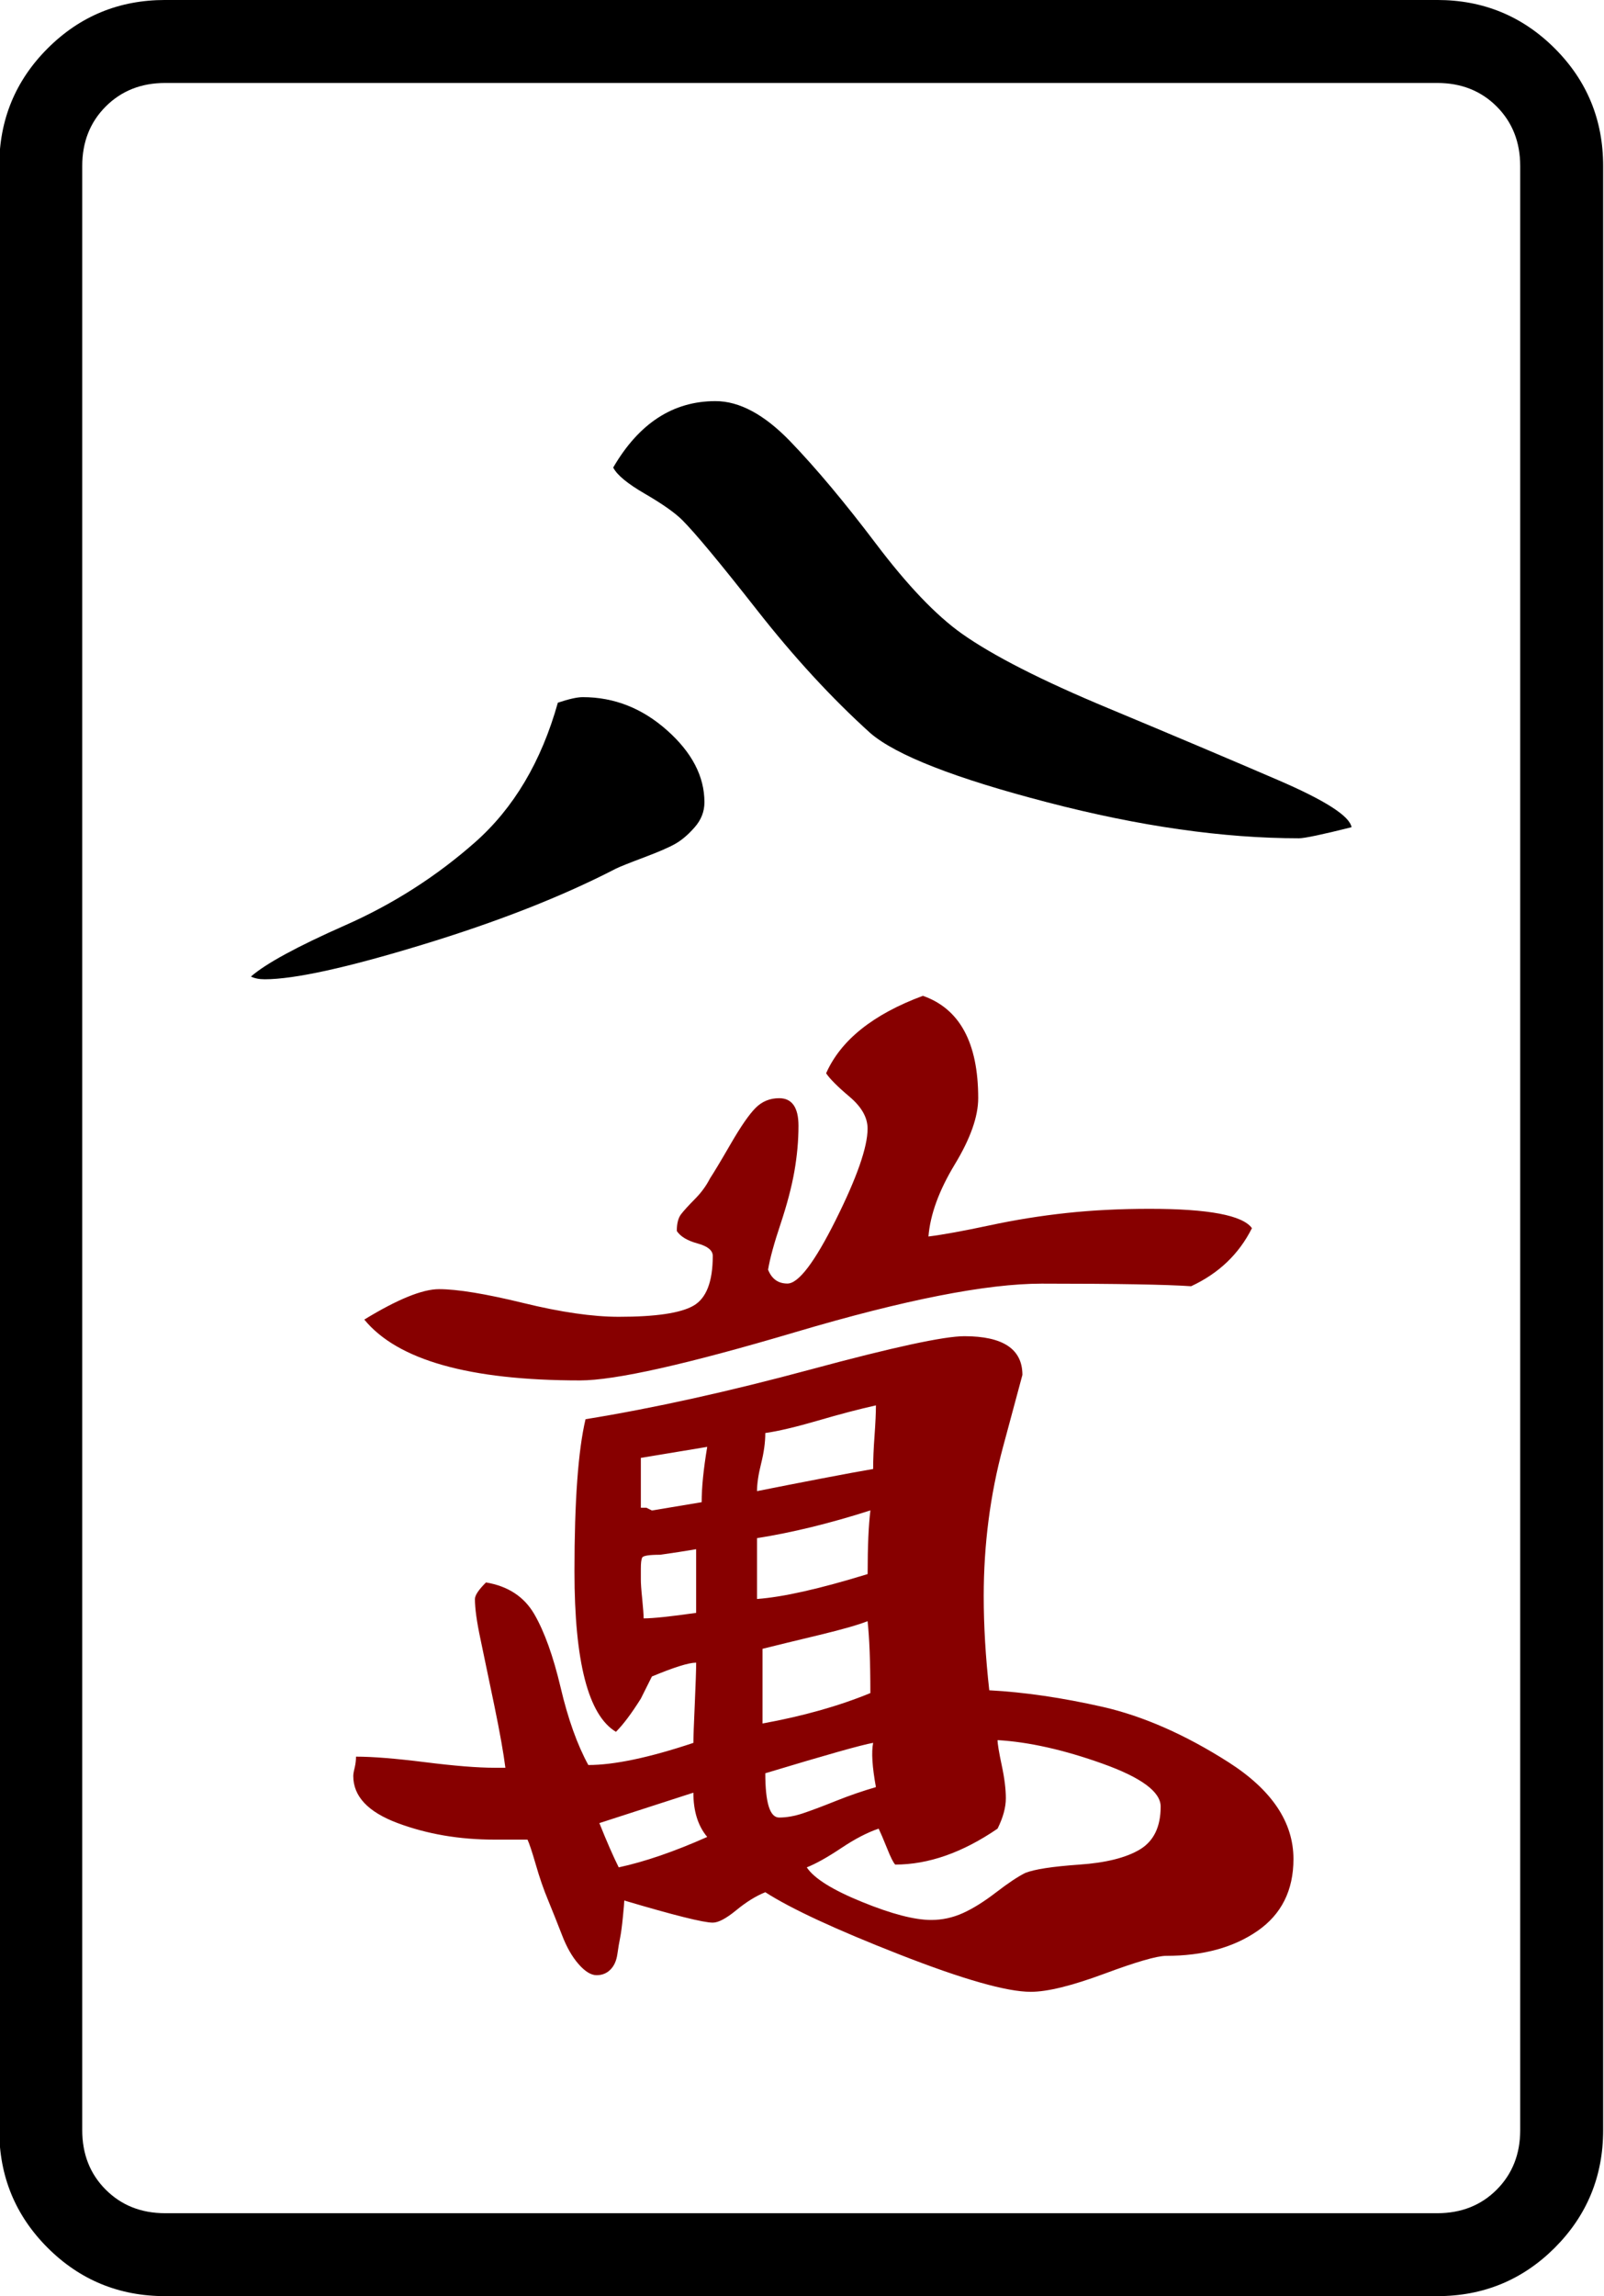
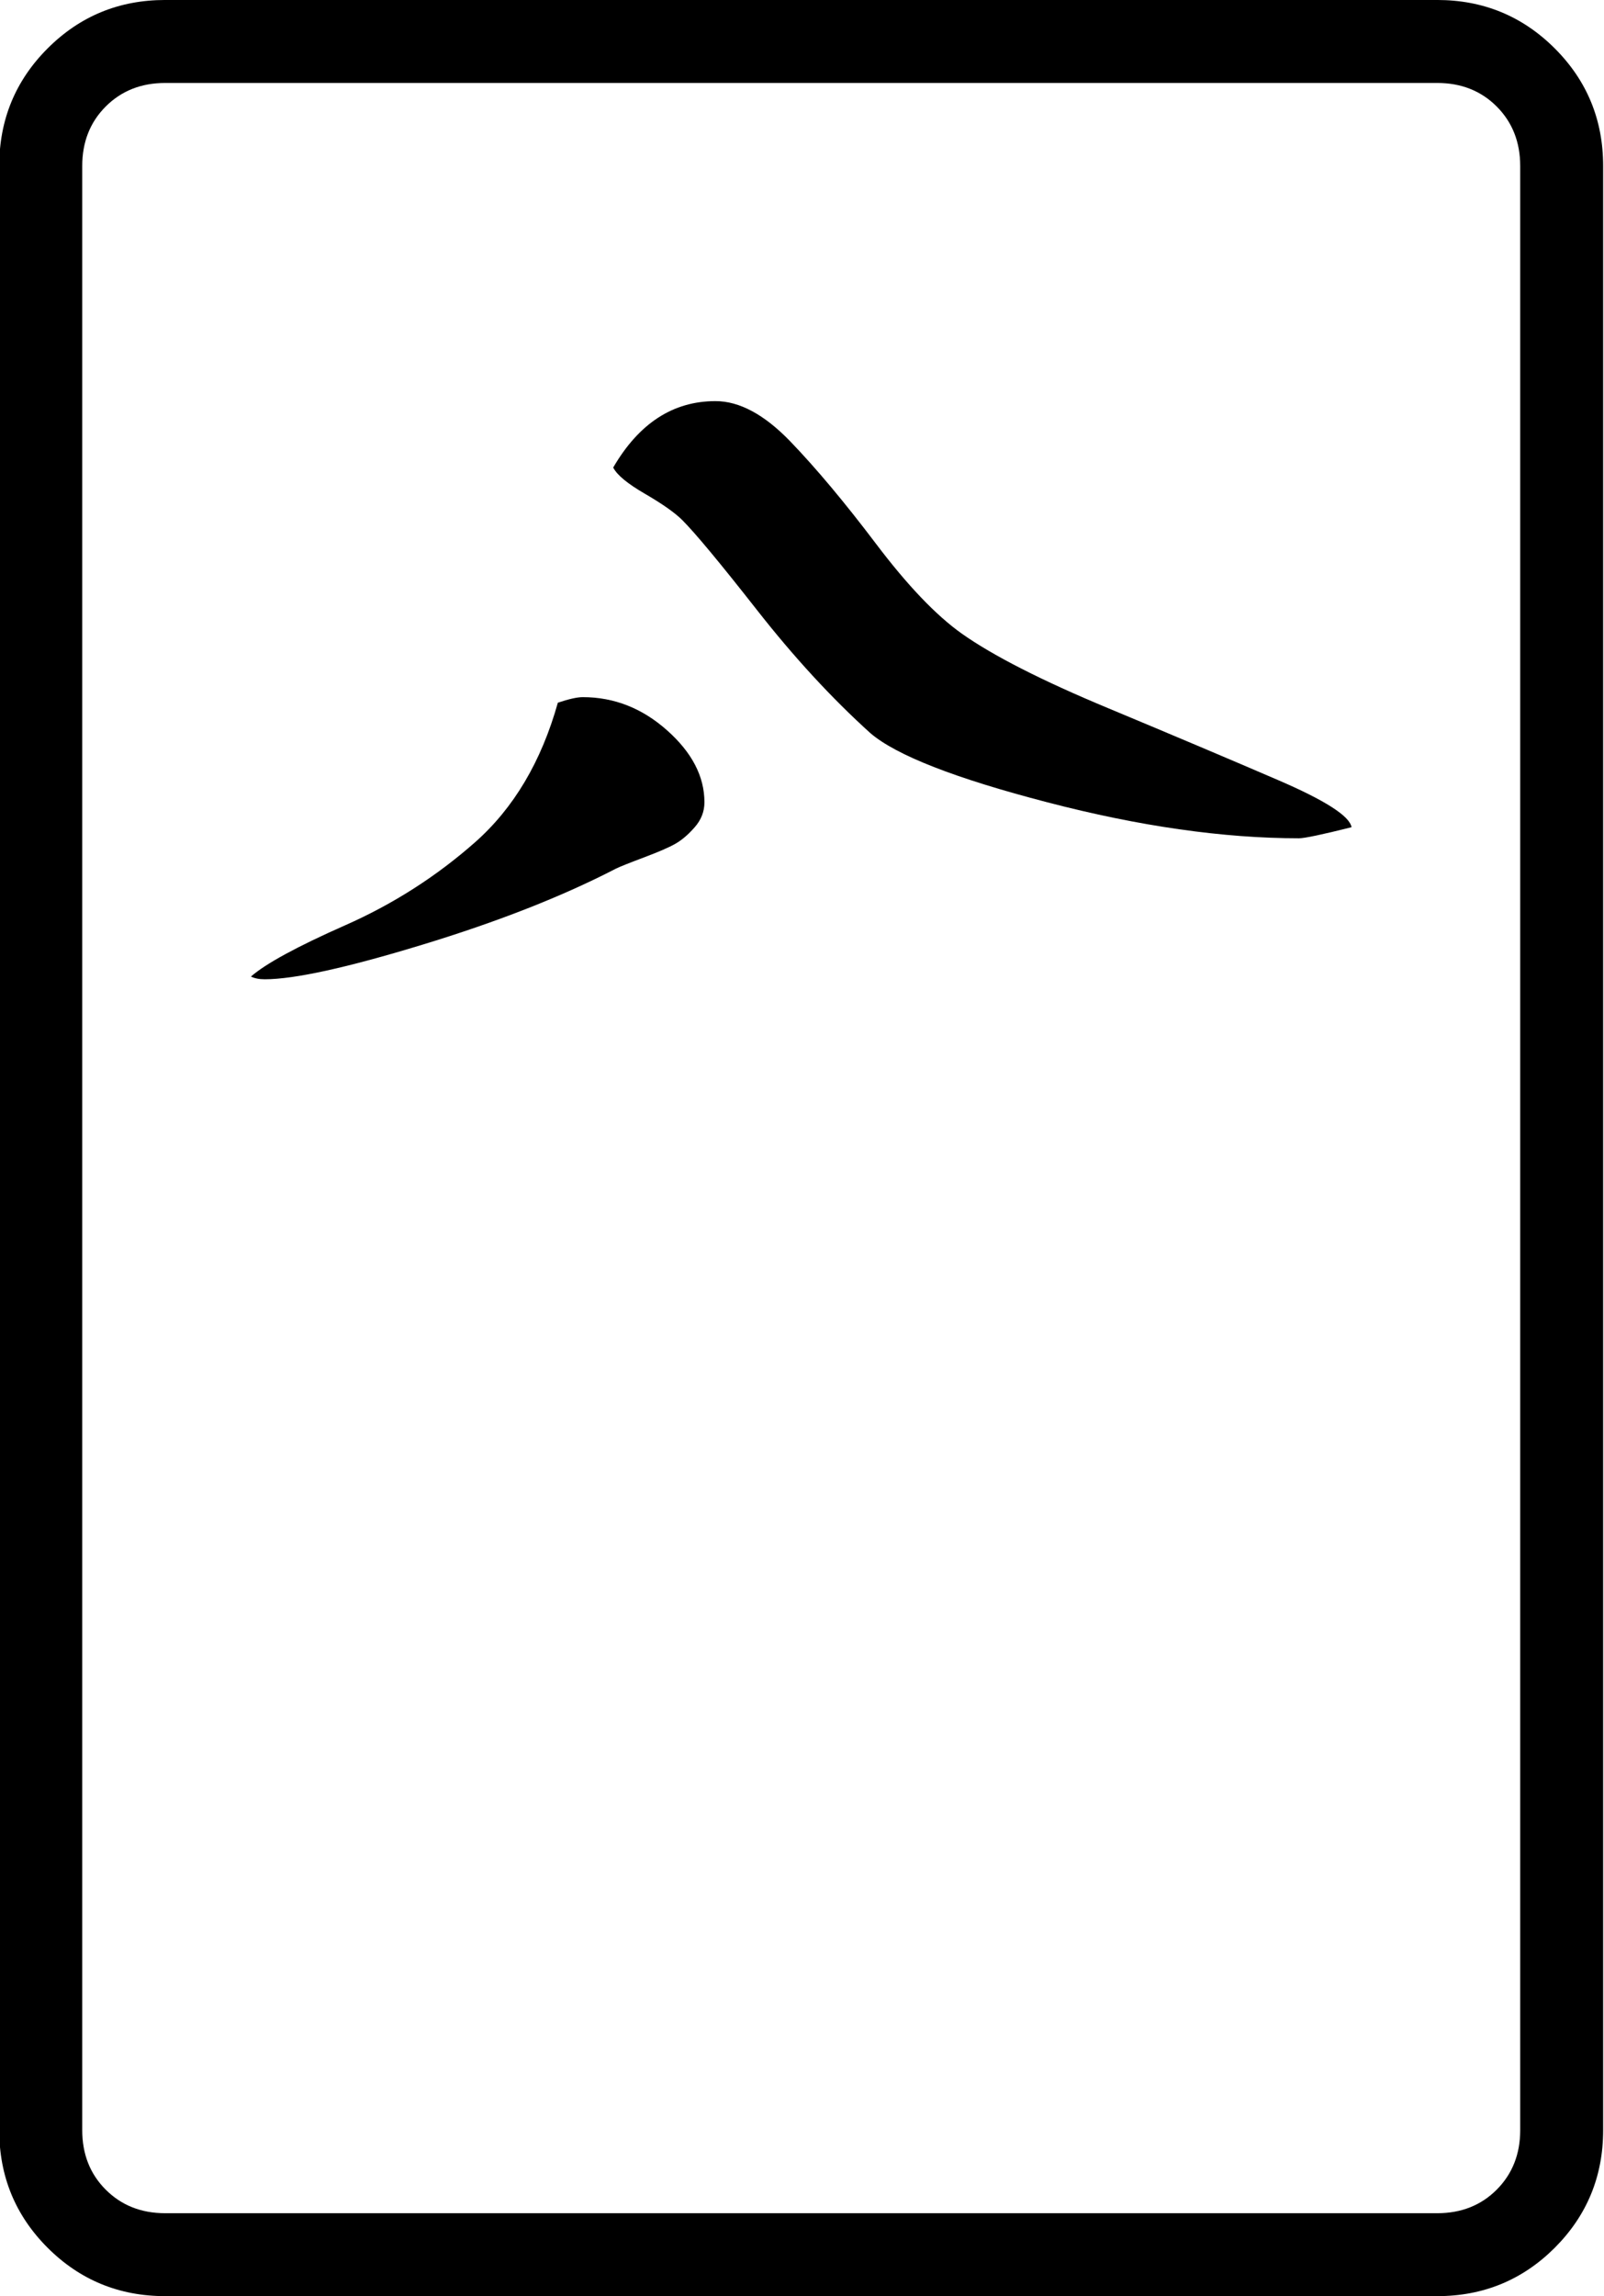
<svg xmlns="http://www.w3.org/2000/svg" xmlns:ns1="http://sodipodi.sourceforge.net/DTD/sodipodi-0.dtd" xmlns:ns2="http://www.inkscape.org/namespaces/inkscape" version="1.1" id="图层_1" x="0px" y="0px" width="139.764" height="200" viewBox="0 0 139.764 200" enable-background="new 0 0 714 341" xml:space="preserve" ns1:docname="0108八萬.svg" ns2:version="0.92.3 (2405546, 2018-03-11)">
  <defs id="defs619" />
  <ns1:namedview pagecolor="#ffffff" bordercolor="#666666" borderopacity="1" objecttolerance="10" gridtolerance="10" guidetolerance="10" ns2:pageopacity="0" ns2:pageshadow="2" ns2:window-width="1366" ns2:window-height="705" id="namedview617" showgrid="false" ns2:zoom="1" ns2:cx="-104.66014" ns2:cy="152.60966" ns2:window-x="-8" ns2:window-y="-8" ns2:window-maximized="1" ns2:current-layer="图层_1" />
  <g transform="matrix(4.033,0,0,4.033,-1146.281,-33.177)" id="g1558">
    <path ns2:connector-curvature="0" id="path54" d="M 318.862,11.811 V 54.23 c 0,0.995 -0.349,1.842 -1.045,2.539 -0.697,0.696 -1.544,1.045 -2.54,1.045 h -27.483 c -0.996,0 -1.843,-0.349 -2.54,-1.045 -0.697,-0.697 -1.045,-1.544 -1.045,-2.539 V 11.811 c 0,-0.995 0.348,-1.842 1.045,-2.539 0.697,-0.697 1.543,-1.046 2.54,-1.046 h 27.483 c 0.995,0 1.842,0.349 2.54,1.046 0.697,0.697 1.045,1.543 1.045,2.539 z m -3.584,-1.793 h -27.483 c -0.519,0 -0.947,0.17 -1.285,0.508 -0.339,0.339 -0.508,0.768 -0.508,1.285 V 54.23 c 0,0.517 0.169,0.946 0.508,1.285 0.338,0.338 0.766,0.508 1.285,0.508 h 27.483 c 0.518,0 0.946,-0.17 1.284,-0.508 0.338,-0.339 0.508,-0.768 0.508,-1.285 V 11.811 c 0,-0.517 -0.17,-0.946 -0.508,-1.285 -0.338,-0.338 -0.767,-0.508 -1.284,-0.508 z" />
    <path ns2:connector-curvature="0" id="path56" d="m 289.647,29.316 c 0.318,-0.278 0.995,-0.647 2.031,-1.105 1.036,-0.457 1.972,-1.055 2.808,-1.792 0.836,-0.737 1.434,-1.742 1.792,-3.017 0.239,-0.08 0.418,-0.12 0.538,-0.12 0.677,0 1.285,0.239 1.822,0.717 0.538,0.478 0.807,0.996 0.807,1.553 0,0.2 -0.07,0.379 -0.209,0.538 -0.14,0.16 -0.279,0.279 -0.418,0.358 -0.14,0.08 -0.369,0.179 -0.687,0.298 -0.319,0.12 -0.518,0.2 -0.597,0.239 -1.156,0.598 -2.55,1.146 -4.182,1.643 -1.634,0.499 -2.77,0.747 -3.406,0.747 -0.12,0 -0.219,-0.019 -0.299,-0.059 z" />
    <path ns2:connector-curvature="0" id="path58" d="m 297.474,18.323 c 0.557,-0.956 1.293,-1.434 2.21,-1.434 0.517,0 1.055,0.29 1.613,0.867 0.557,0.578 1.174,1.314 1.852,2.21 0.677,0.896 1.294,1.544 1.853,1.942 0.676,0.478 1.732,1.016 3.167,1.613 1.434,0.598 2.658,1.116 3.674,1.554 1.016,0.438 1.543,0.776 1.583,1.016 -0.638,0.16 -1.016,0.239 -1.135,0.239 -1.633,0 -3.446,-0.258 -5.437,-0.777 -1.992,-0.517 -3.267,-1.016 -3.824,-1.494 -0.837,-0.756 -1.653,-1.643 -2.45,-2.659 -0.797,-1.016 -1.335,-1.663 -1.613,-1.941 -0.159,-0.159 -0.428,-0.348 -0.806,-0.568 -0.379,-0.219 -0.608,-0.409 -0.687,-0.568 z" />
-     <path style="fill:#870000" ns2:connector-curvature="0" id="path60" d="m 299.266,44.133 c -0.16,0 -0.478,0.1 -0.956,0.299 l -0.239,0.478 c -0.2,0.319 -0.379,0.558 -0.538,0.717 -0.598,-0.358 -0.896,-1.513 -0.896,-3.465 0,-1.513 0.079,-2.608 0.239,-3.286 1.473,-0.239 3.096,-0.598 4.869,-1.076 1.771,-0.478 2.877,-0.717 3.316,-0.717 0.836,0 1.254,0.279 1.254,0.836 l -0.418,1.553 c -0.279,1.036 -0.418,2.112 -0.418,3.227 0,0.637 0.04,1.314 0.12,2.031 0.756,0.04 1.573,0.16 2.45,0.358 0.875,0.2 1.782,0.598 2.718,1.195 0.936,0.598 1.404,1.295 1.404,2.091 0,0.678 -0.26,1.195 -0.777,1.553 -0.518,0.358 -1.175,0.538 -1.972,0.538 -0.2,0 -0.648,0.13 -1.344,0.389 -0.698,0.258 -1.225,0.388 -1.583,0.388 -0.518,0 -1.464,-0.269 -2.838,-0.807 -1.374,-0.538 -2.34,-0.986 -2.897,-1.344 -0.2,0.08 -0.409,0.209 -0.627,0.388 -0.219,0.18 -0.388,0.269 -0.508,0.269 -0.2,0 -0.836,-0.159 -1.912,-0.478 0,0.041 -0.01,0.16 -0.03,0.358 -0.02,0.2 -0.04,0.349 -0.06,0.448 -0.021,0.1 -0.04,0.219 -0.06,0.358 -0.021,0.14 -0.07,0.249 -0.15,0.329 -0.08,0.08 -0.179,0.12 -0.298,0.12 -0.12,0 -0.25,-0.08 -0.389,-0.239 -0.14,-0.159 -0.259,-0.368 -0.358,-0.627 -0.1,-0.258 -0.2,-0.508 -0.298,-0.747 -0.1,-0.239 -0.189,-0.498 -0.269,-0.777 -0.081,-0.278 -0.14,-0.457 -0.179,-0.538 h -0.717 c -0.757,0 -1.455,-0.12 -2.091,-0.358 -0.638,-0.239 -0.956,-0.577 -0.956,-1.016 0,-0.039 0.01,-0.099 0.03,-0.179 0.019,-0.08 0.029,-0.159 0.029,-0.239 0.359,0 0.856,0.04 1.494,0.12 0.637,0.08 1.135,0.12 1.494,0.12 h 0.239 c -0.04,-0.318 -0.12,-0.767 -0.239,-1.344 -0.12,-0.577 -0.219,-1.055 -0.299,-1.434 -0.081,-0.378 -0.12,-0.667 -0.12,-0.866 0,-0.079 0.079,-0.199 0.239,-0.358 0.478,0.08 0.826,0.309 1.045,0.687 0.219,0.379 0.408,0.906 0.568,1.583 0.159,0.678 0.359,1.235 0.598,1.673 0.557,0 1.314,-0.159 2.27,-0.478 0,-0.119 0.01,-0.397 0.03,-0.836 0.019,-0.439 0.03,-0.738 0.03,-0.897 z m 7.468,-8.185 c -1.195,0 -2.967,0.349 -5.317,1.045 -2.351,0.697 -3.904,1.045 -4.66,1.045 -2.39,0 -3.943,-0.438 -4.661,-1.314 0.717,-0.438 1.255,-0.657 1.614,-0.657 0.397,0 1.005,0.1 1.822,0.299 0.816,0.2 1.503,0.298 2.062,0.298 0.796,0 1.334,-0.079 1.613,-0.239 0.278,-0.159 0.418,-0.517 0.418,-1.076 0,-0.119 -0.11,-0.209 -0.329,-0.269 -0.22,-0.06 -0.369,-0.149 -0.448,-0.269 0,-0.159 0.03,-0.278 0.089,-0.358 0.061,-0.079 0.159,-0.188 0.299,-0.329 0.139,-0.139 0.248,-0.289 0.329,-0.448 0.079,-0.12 0.229,-0.368 0.448,-0.747 0.219,-0.378 0.398,-0.637 0.538,-0.777 0.139,-0.139 0.308,-0.209 0.508,-0.209 0.278,0 0.418,0.2 0.418,0.597 0,0.319 -0.03,0.648 -0.089,0.986 -0.06,0.339 -0.16,0.717 -0.299,1.135 -0.14,0.418 -0.23,0.747 -0.269,0.986 0.08,0.2 0.218,0.299 0.418,0.299 0.239,0 0.587,-0.458 1.045,-1.375 0.457,-0.916 0.687,-1.573 0.687,-1.971 0,-0.239 -0.129,-0.468 -0.388,-0.687 -0.26,-0.219 -0.429,-0.389 -0.508,-0.508 0.318,-0.717 1.016,-1.274 2.091,-1.673 0.796,0.279 1.195,1.016 1.195,2.21 0,0.398 -0.169,0.876 -0.508,1.434 -0.338,0.559 -0.528,1.076 -0.567,1.554 0.318,-0.04 0.756,-0.12 1.314,-0.239 0.558,-0.12 1.115,-0.209 1.673,-0.269 0.557,-0.06 1.155,-0.09 1.792,-0.09 1.274,0 2.011,0.14 2.21,0.418 -0.279,0.558 -0.717,0.977 -1.314,1.254 -0.518,-0.036 -1.593,-0.056 -3.226,-0.056 z m -9.559,11.65 c 0.159,0.398 0.299,0.717 0.418,0.956 0.557,-0.12 1.195,-0.338 1.912,-0.657 -0.2,-0.239 -0.299,-0.557 -0.299,-0.956 z m 0.896,-7.887 v 1.076 h 0.119 l 0.12,0.06 1.075,-0.179 c 0,-0.318 0.04,-0.717 0.12,-1.195 z m 1.195,1.972 c -0.239,0.041 -0.499,0.081 -0.776,0.12 -0.24,0 -0.369,0.021 -0.389,0.06 -0.021,0.041 -0.03,0.12 -0.03,0.239 0,0.08 0,0.16 0,0.239 0,0.081 0.009,0.219 0.03,0.418 0.02,0.2 0.03,0.339 0.03,0.418 0.199,0 0.577,-0.039 1.135,-0.119 z m 1.494,-2.509 c 0,0.2 -0.03,0.418 -0.09,0.658 -0.06,0.239 -0.089,0.438 -0.089,0.597 0.397,-0.08 0.856,-0.169 1.374,-0.269 0.517,-0.099 0.896,-0.169 1.135,-0.209 0,-0.199 0.009,-0.438 0.03,-0.717 0.02,-0.278 0.03,-0.498 0.03,-0.657 -0.358,0.08 -0.777,0.189 -1.254,0.329 -0.479,0.139 -0.858,0.229 -1.136,0.268 z m -0.179,2.27 v 1.314 c 0.557,-0.04 1.354,-0.219 2.39,-0.538 0,-0.598 0.02,-1.055 0.06,-1.375 -0.878,0.281 -1.694,0.48 -2.45,0.599 z m 0.119,2.39 v 1.613 c 0.875,-0.159 1.652,-0.378 2.33,-0.657 0,-0.677 -0.021,-1.195 -0.06,-1.553 -0.2,0.08 -0.548,0.179 -1.045,0.299 -0.499,0.119 -0.906,0.219 -1.225,0.298 z m 0.06,2.688 c 0,0.638 0.099,0.956 0.299,0.956 0.159,0 0.329,-0.03 0.508,-0.089 0.179,-0.06 0.418,-0.149 0.717,-0.269 0.299,-0.12 0.587,-0.218 0.866,-0.299 -0.08,-0.438 -0.1,-0.756 -0.06,-0.956 -0.239,0.041 -1.016,0.26 -2.33,0.657 z m 5.018,-0.716 c 0,0.081 0.03,0.26 0.089,0.538 0.06,0.279 0.09,0.519 0.09,0.717 0,0.2 -0.06,0.418 -0.179,0.657 -0.757,0.518 -1.494,0.776 -2.211,0.776 -0.04,-0.039 -0.1,-0.159 -0.179,-0.358 -0.08,-0.199 -0.14,-0.338 -0.179,-0.418 -0.239,0.08 -0.508,0.219 -0.806,0.418 -0.299,0.2 -0.548,0.339 -0.747,0.418 0.158,0.239 0.557,0.488 1.195,0.747 0.637,0.26 1.135,0.389 1.493,0.389 0.239,0 0.468,-0.05 0.687,-0.149 0.219,-0.099 0.458,-0.249 0.717,-0.448 0.258,-0.199 0.468,-0.338 0.627,-0.418 0.199,-0.08 0.587,-0.139 1.165,-0.18 0.577,-0.039 1.016,-0.149 1.314,-0.328 0.298,-0.18 0.448,-0.488 0.448,-0.926 0,-0.318 -0.418,-0.627 -1.254,-0.926 -0.836,-0.299 -1.593,-0.469 -2.27,-0.509 z" />
  </g>
</svg>